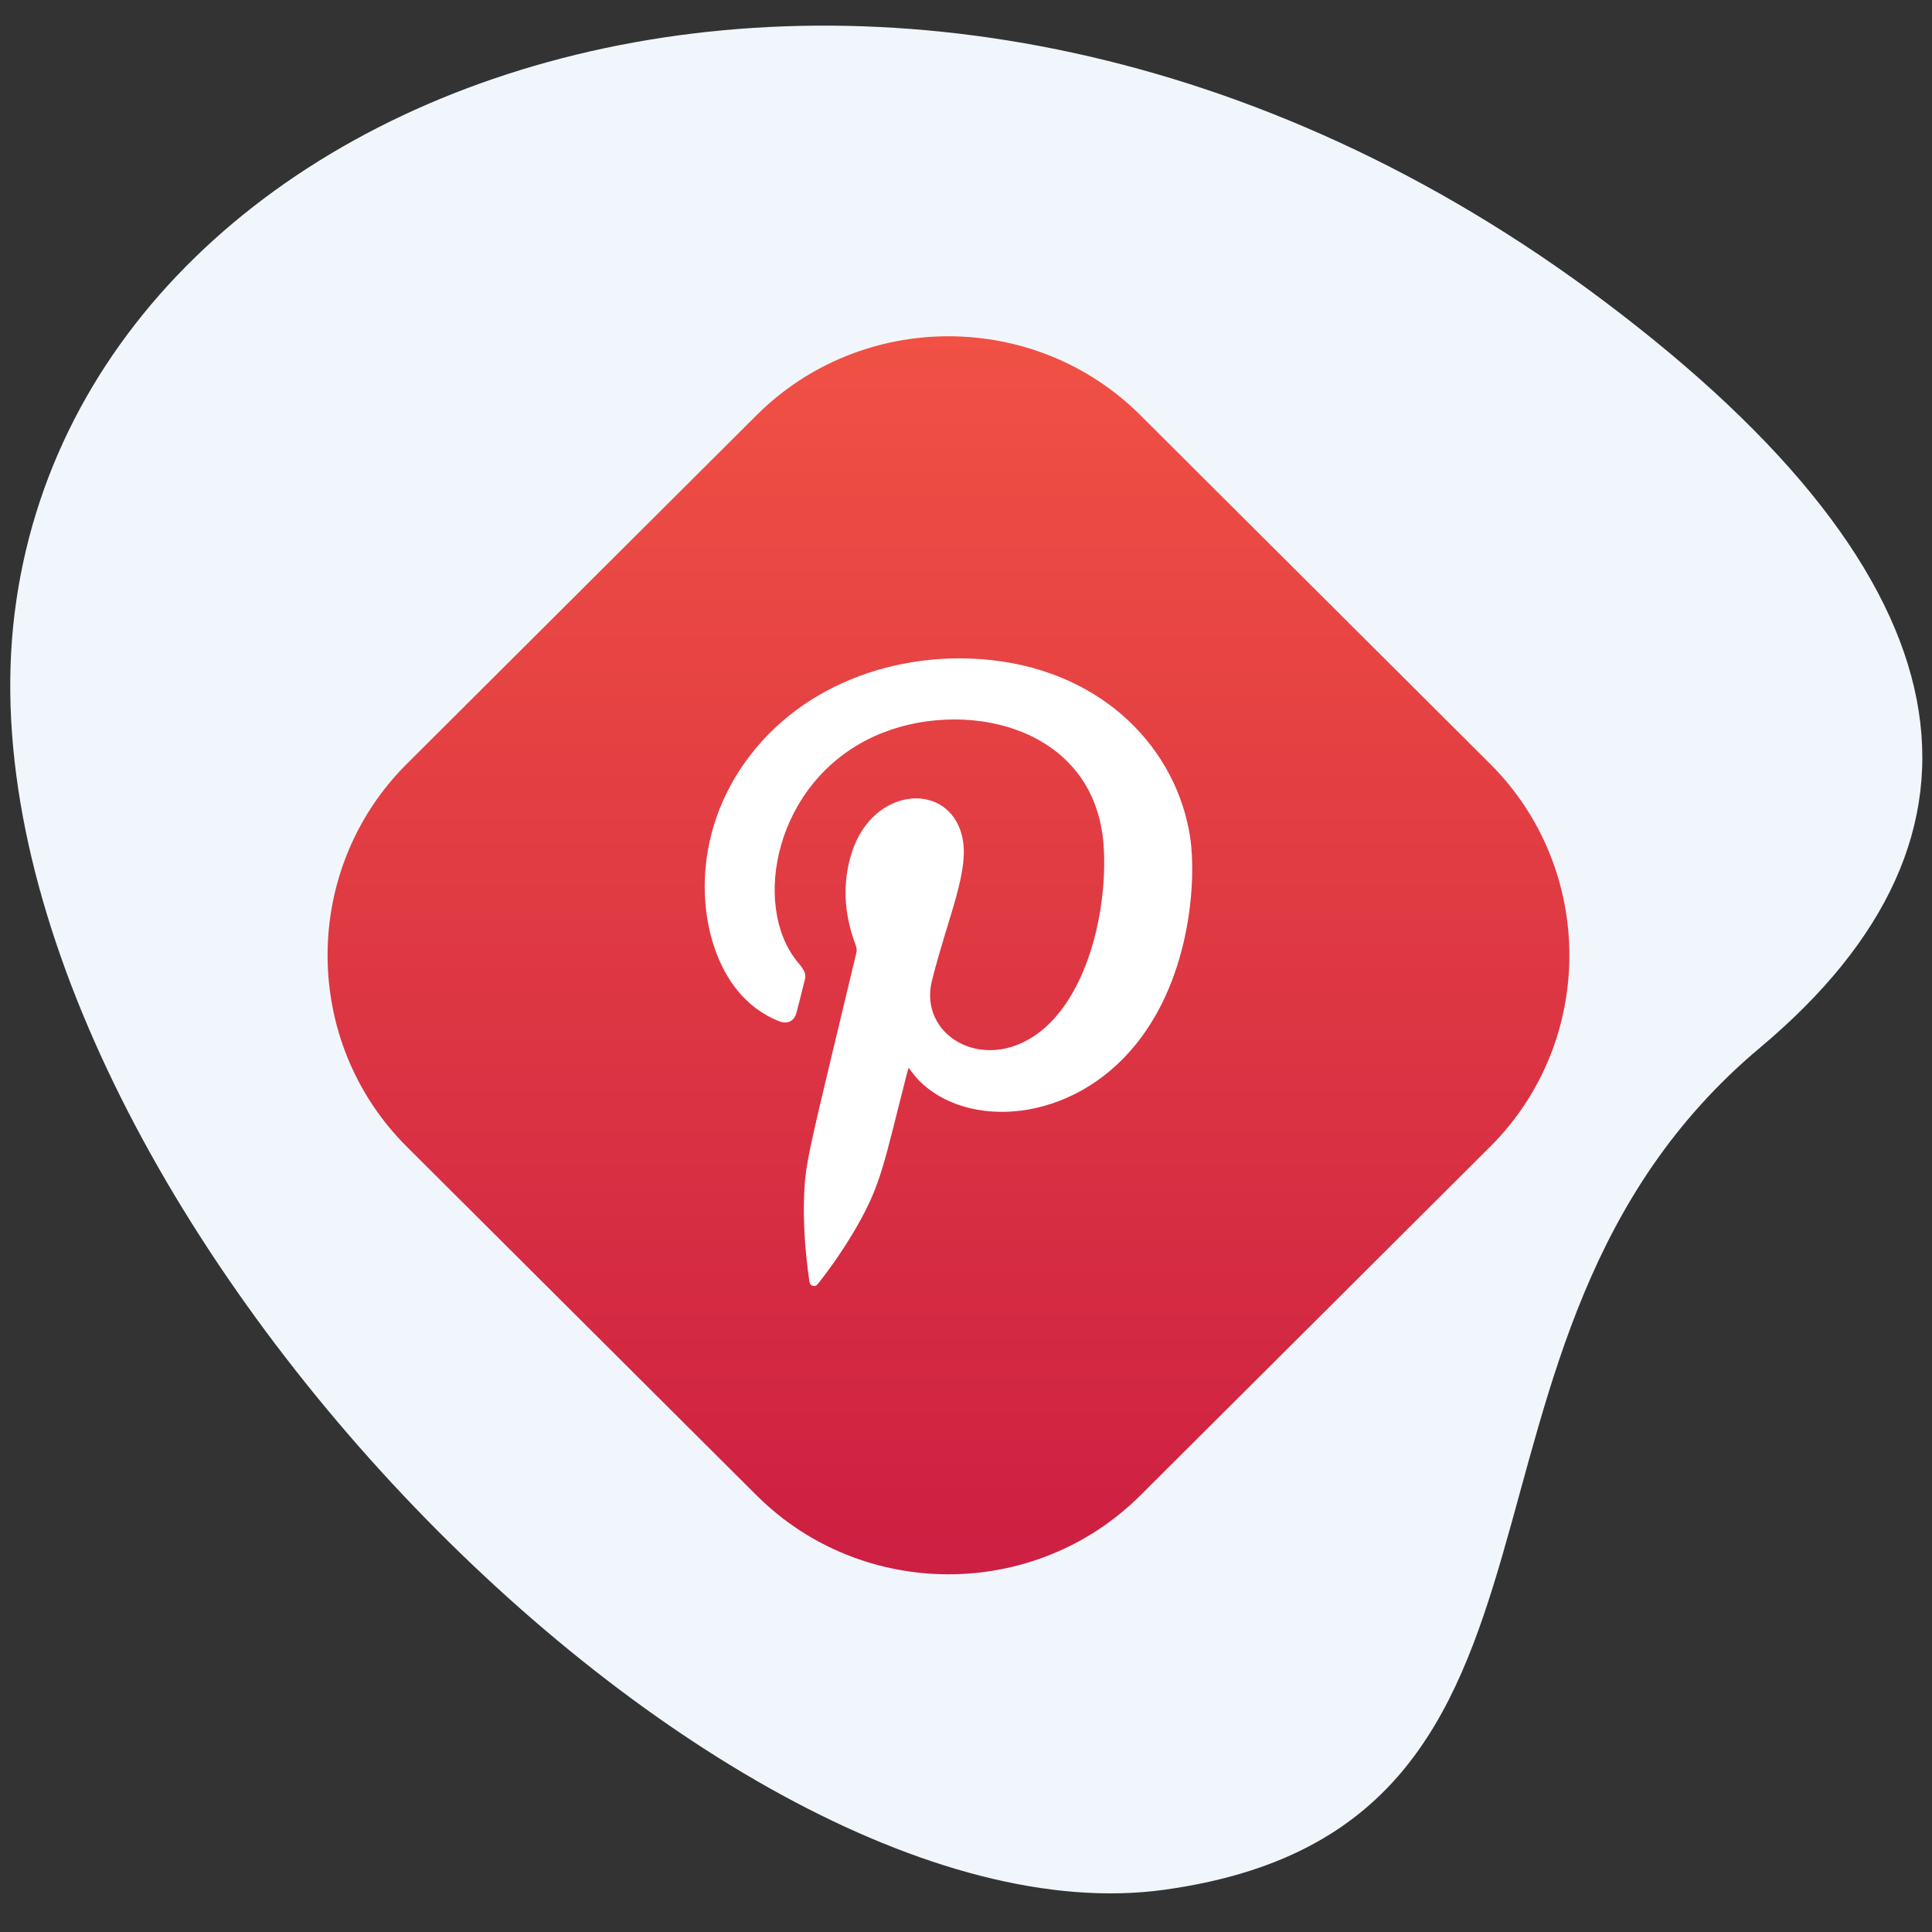
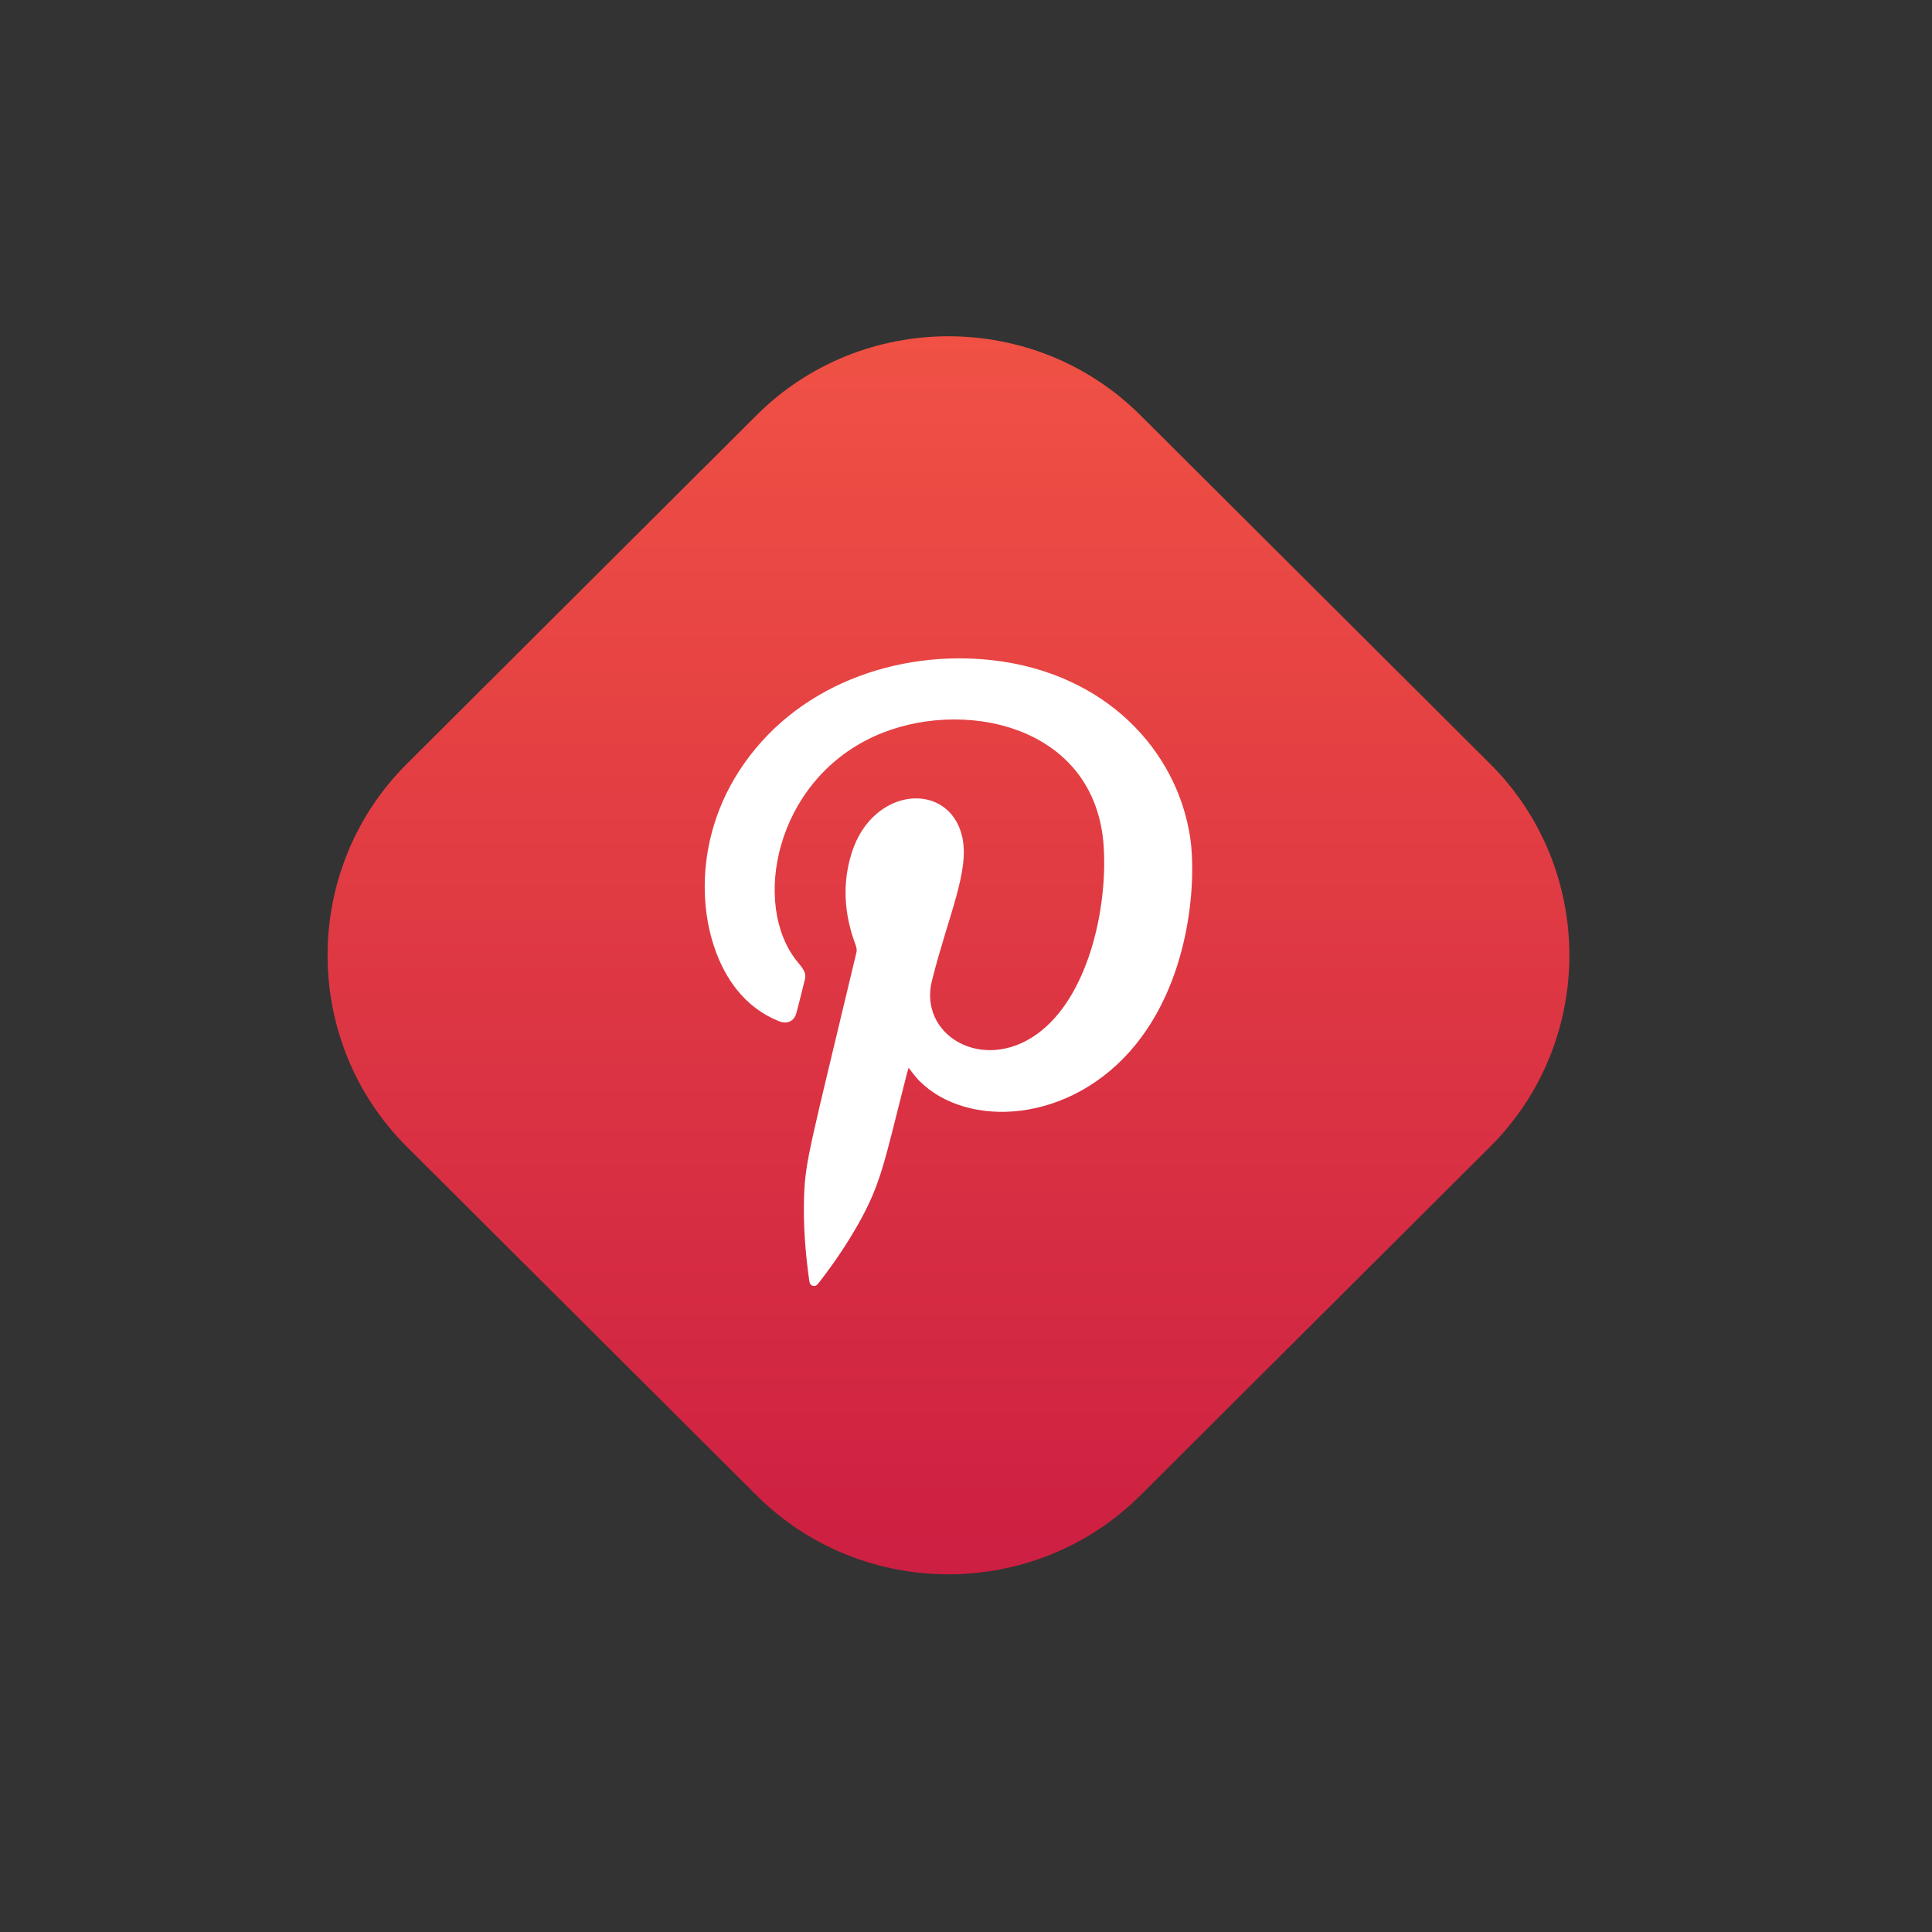
<svg xmlns="http://www.w3.org/2000/svg" id="Layer_1" x="0px" y="0px" width="200px" height="200px" viewBox="0 0 200 200" xml:space="preserve">
  <rect x="0" y="0" width="200" height="200" fill="#333333" stroke="none" />
-   <path fill="#F1F6FC" d="M166,31.134c38.582,28.982,42.452,55.322,16.212,77.308c-36.198,30.326-14.357,80.649-61.699,87.188  C73.176,202.166-5.591,120.966,1.51,63.508C8.613,6.051,94.596-22.503,166,31.134z" />
  <path fill="#FFFFFF" d="M128.591,80.4c-1.851,0.836-3.901,1.344-5.896,1.679c0.95-0.16,2.346-1.873,2.901-2.566  c0.851-1.057,1.559-2.262,1.958-3.563c0.05-0.102,0.086-0.23-0.015-0.307c-0.129-0.052-0.213-0.025-0.313,0.027  c-2.23,1.192-4.539,2.056-6.995,2.669c-0.2,0.05-0.351,0-0.479-0.126c-0.206-0.23-0.4-0.446-0.615-0.624  c-1.028-0.877-2.135-1.565-3.385-2.073c-1.643-0.666-3.433-0.948-5.197-0.834c-1.719,0.111-3.408,0.594-4.935,1.389  c-1.524,0.797-2.89,1.905-3.976,3.242c-1.123,1.383-1.951,3.015-2.376,4.745c-0.407,1.672-0.376,3.324-0.126,5.012  c0.039,0.279,0.016,0.319-0.242,0.279c-9.607-1.426-17.571-4.854-24.033-12.207c-0.283-0.318-0.437-0.318-0.665,0.025  c-2.83,4.231-1.458,11.029,2.079,14.369c0.468,0.446,0.954,0.891,1.476,1.297c-0.19,0.039-2.544-0.216-4.637-1.297  c-0.284-0.177-0.422-0.075-0.447,0.242c-0.025,0.458,0.013,0.877,0.074,1.374c0.544,4.288,3.519,8.255,7.596,9.803  c0.486,0.202,1.021,0.381,1.543,0.47c-0.929,0.203-1.886,0.348-4.552,0.142c-0.328-0.064-0.458,0.101-0.328,0.419  c2,5.442,6.32,7.063,9.556,7.985c0.432,0.074,0.869,0.074,1.301,0.177c-0.025,0.038-0.051,0.038-0.075,0.076  c-1.076,1.632-4.794,2.849-6.527,3.452c-3.152,1.099-6.584,1.593-9.916,1.266c-0.532-0.078-0.645-0.073-0.789,0  c-0.147,0.092-0.018,0.218,0.154,0.354c0.675,0.445,1.36,0.841,2.061,1.223c2.12,1.117,4.324,2.008,6.627,2.645  c11.911,3.281,25.327,0.87,34.268-7.994c7.019-6.962,9.484-16.561,9.484-26.172c0-0.376,0.443-0.583,0.707-0.783  c1.83-1.369,3.301-3.009,4.666-4.839c0.307-0.41,0.307-0.775,0.307-0.926c0-0.025,0-0.05,0-0.05  C128.833,80.247,128.833,80.292,128.591,80.4z" />
  <linearGradient id="SVGID_1_" gradientUnits="userSpaceOnUse" x1="178.708" y1="-185.656" x2="269.331" y2="-95.033" gradientTransform="matrix(0.707 0.707 -0.707 0.707 -159.456 39.725)">
    <stop offset="0" style="stop-color:#F05144" />
    <stop offset="1" style="stop-color:#CD1F42" />
  </linearGradient>
  <path fill="url(#SVGID_1_)" d="M78.321,154.801l-36.217-36.103c-10.925-10.894-10.925-28.72,0-39.612l36.217-36.104  c10.925-10.894,28.804-10.894,39.731,0l36.217,36.104c10.924,10.893,10.924,28.719,0,39.612l-36.217,36.103  C107.125,165.694,89.246,165.694,78.321,154.801z" />
  <path fill-rule="evenodd" clip-rule="evenodd" fill="#FFFFFF" d="M94.057,110.536c-0.056,0.188-0.109,0.345-0.148,0.503  c-2.393,9.35-2.658,11.425-5.117,15.77c-1.177,2.062-2.498,4.019-3.958,5.892c-0.167,0.209-0.319,0.485-0.652,0.417  c-0.36-0.075-0.388-0.4-0.428-0.69c-0.396-2.839-0.609-5.688-0.516-8.557c0.125-3.737,0.588-5.021,5.42-25.275  c0.07-0.31-0.009-0.567-0.112-0.847c-1.156-3.11-1.384-6.267-0.377-9.467c2.188-6.907,10.047-7.437,11.42-1.735  c0.846,3.524-1.395,8.138-3.112,14.96c-1.424,5.627,5.221,9.627,10.9,5.519c5.236-3.787,7.271-12.866,6.883-19.301  c-0.76-12.829-14.87-15.602-23.825-11.471c-10.266,4.731-12.597,17.414-7.963,23.211c0.59,0.738,1.04,1.188,0.847,1.937  c-0.298,1.16-0.563,2.329-0.887,3.483c-0.235,0.858-0.957,1.172-1.828,0.817c-1.707-0.687-3.132-1.773-4.287-3.2  c-3.935-4.857-5.061-14.467,0.141-22.603c5.767-9.013,16.488-12.659,26.279-11.554c11.689,1.327,19.083,9.292,20.467,18.327  c0.633,4.117,0.177,14.268-5.619,21.441c-6.668,8.245-17.477,8.792-22.463,3.732C94.742,111.455,94.434,111.002,94.057,110.536z" />
</svg>